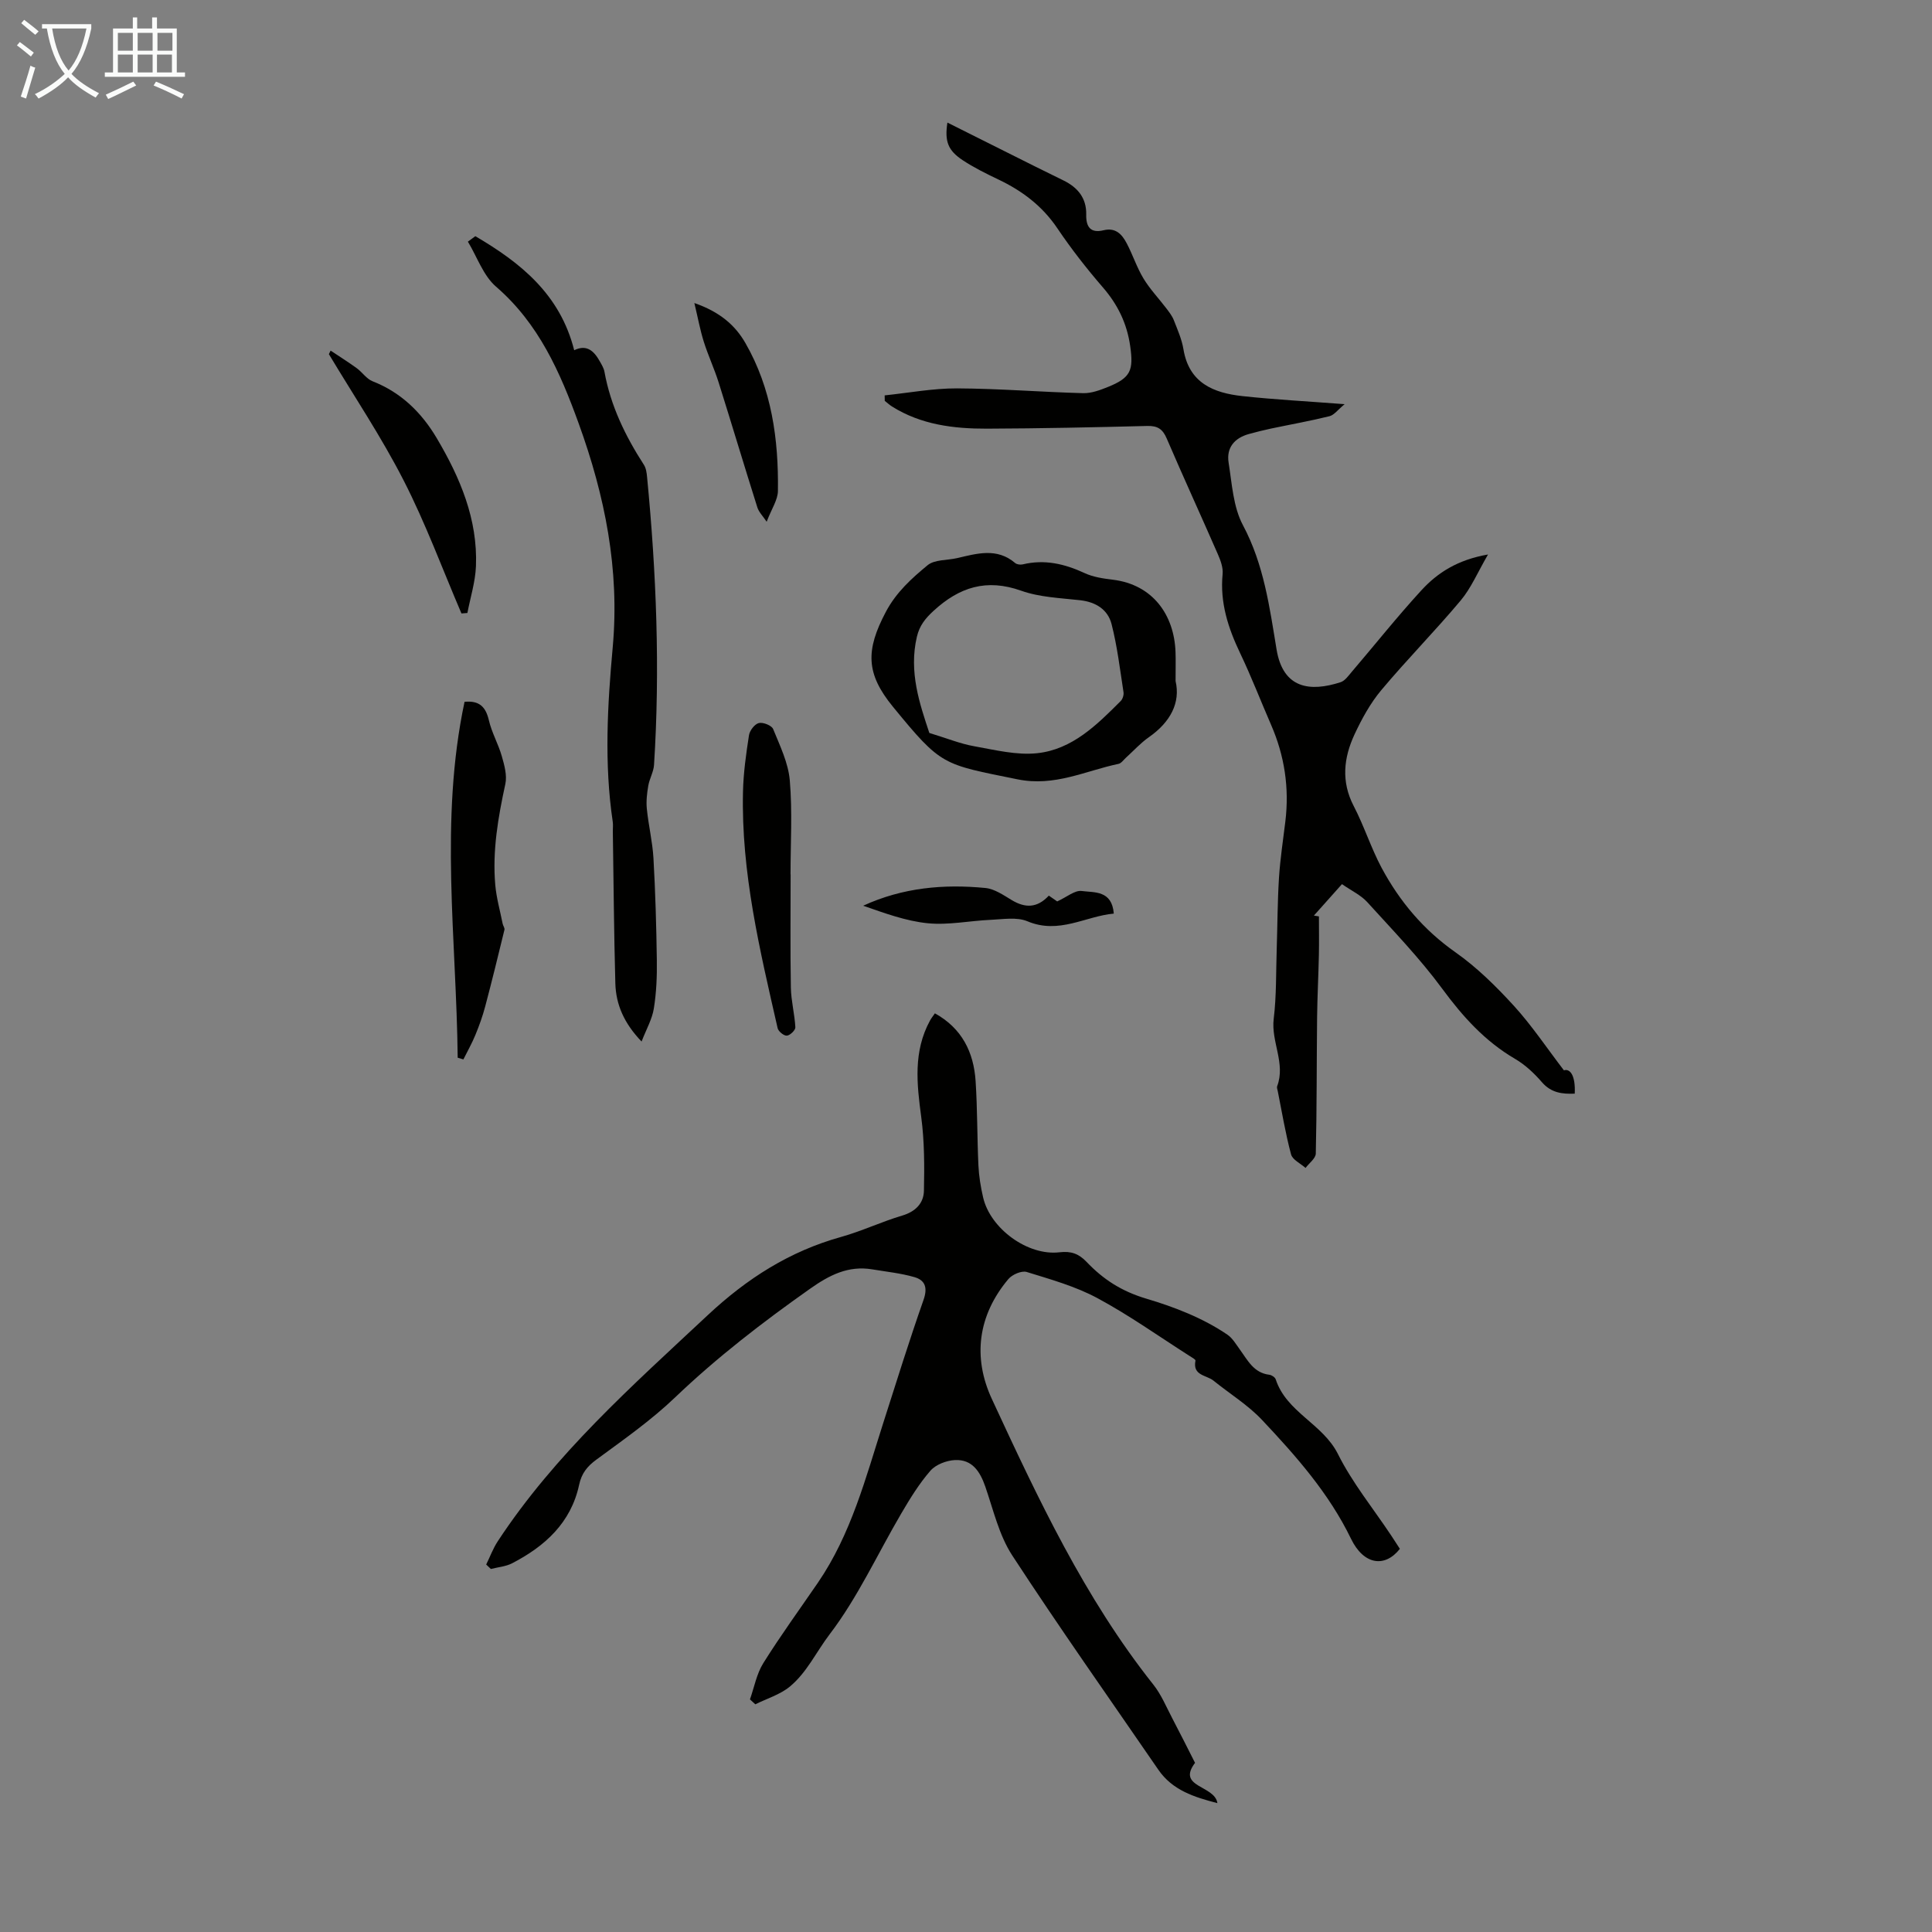
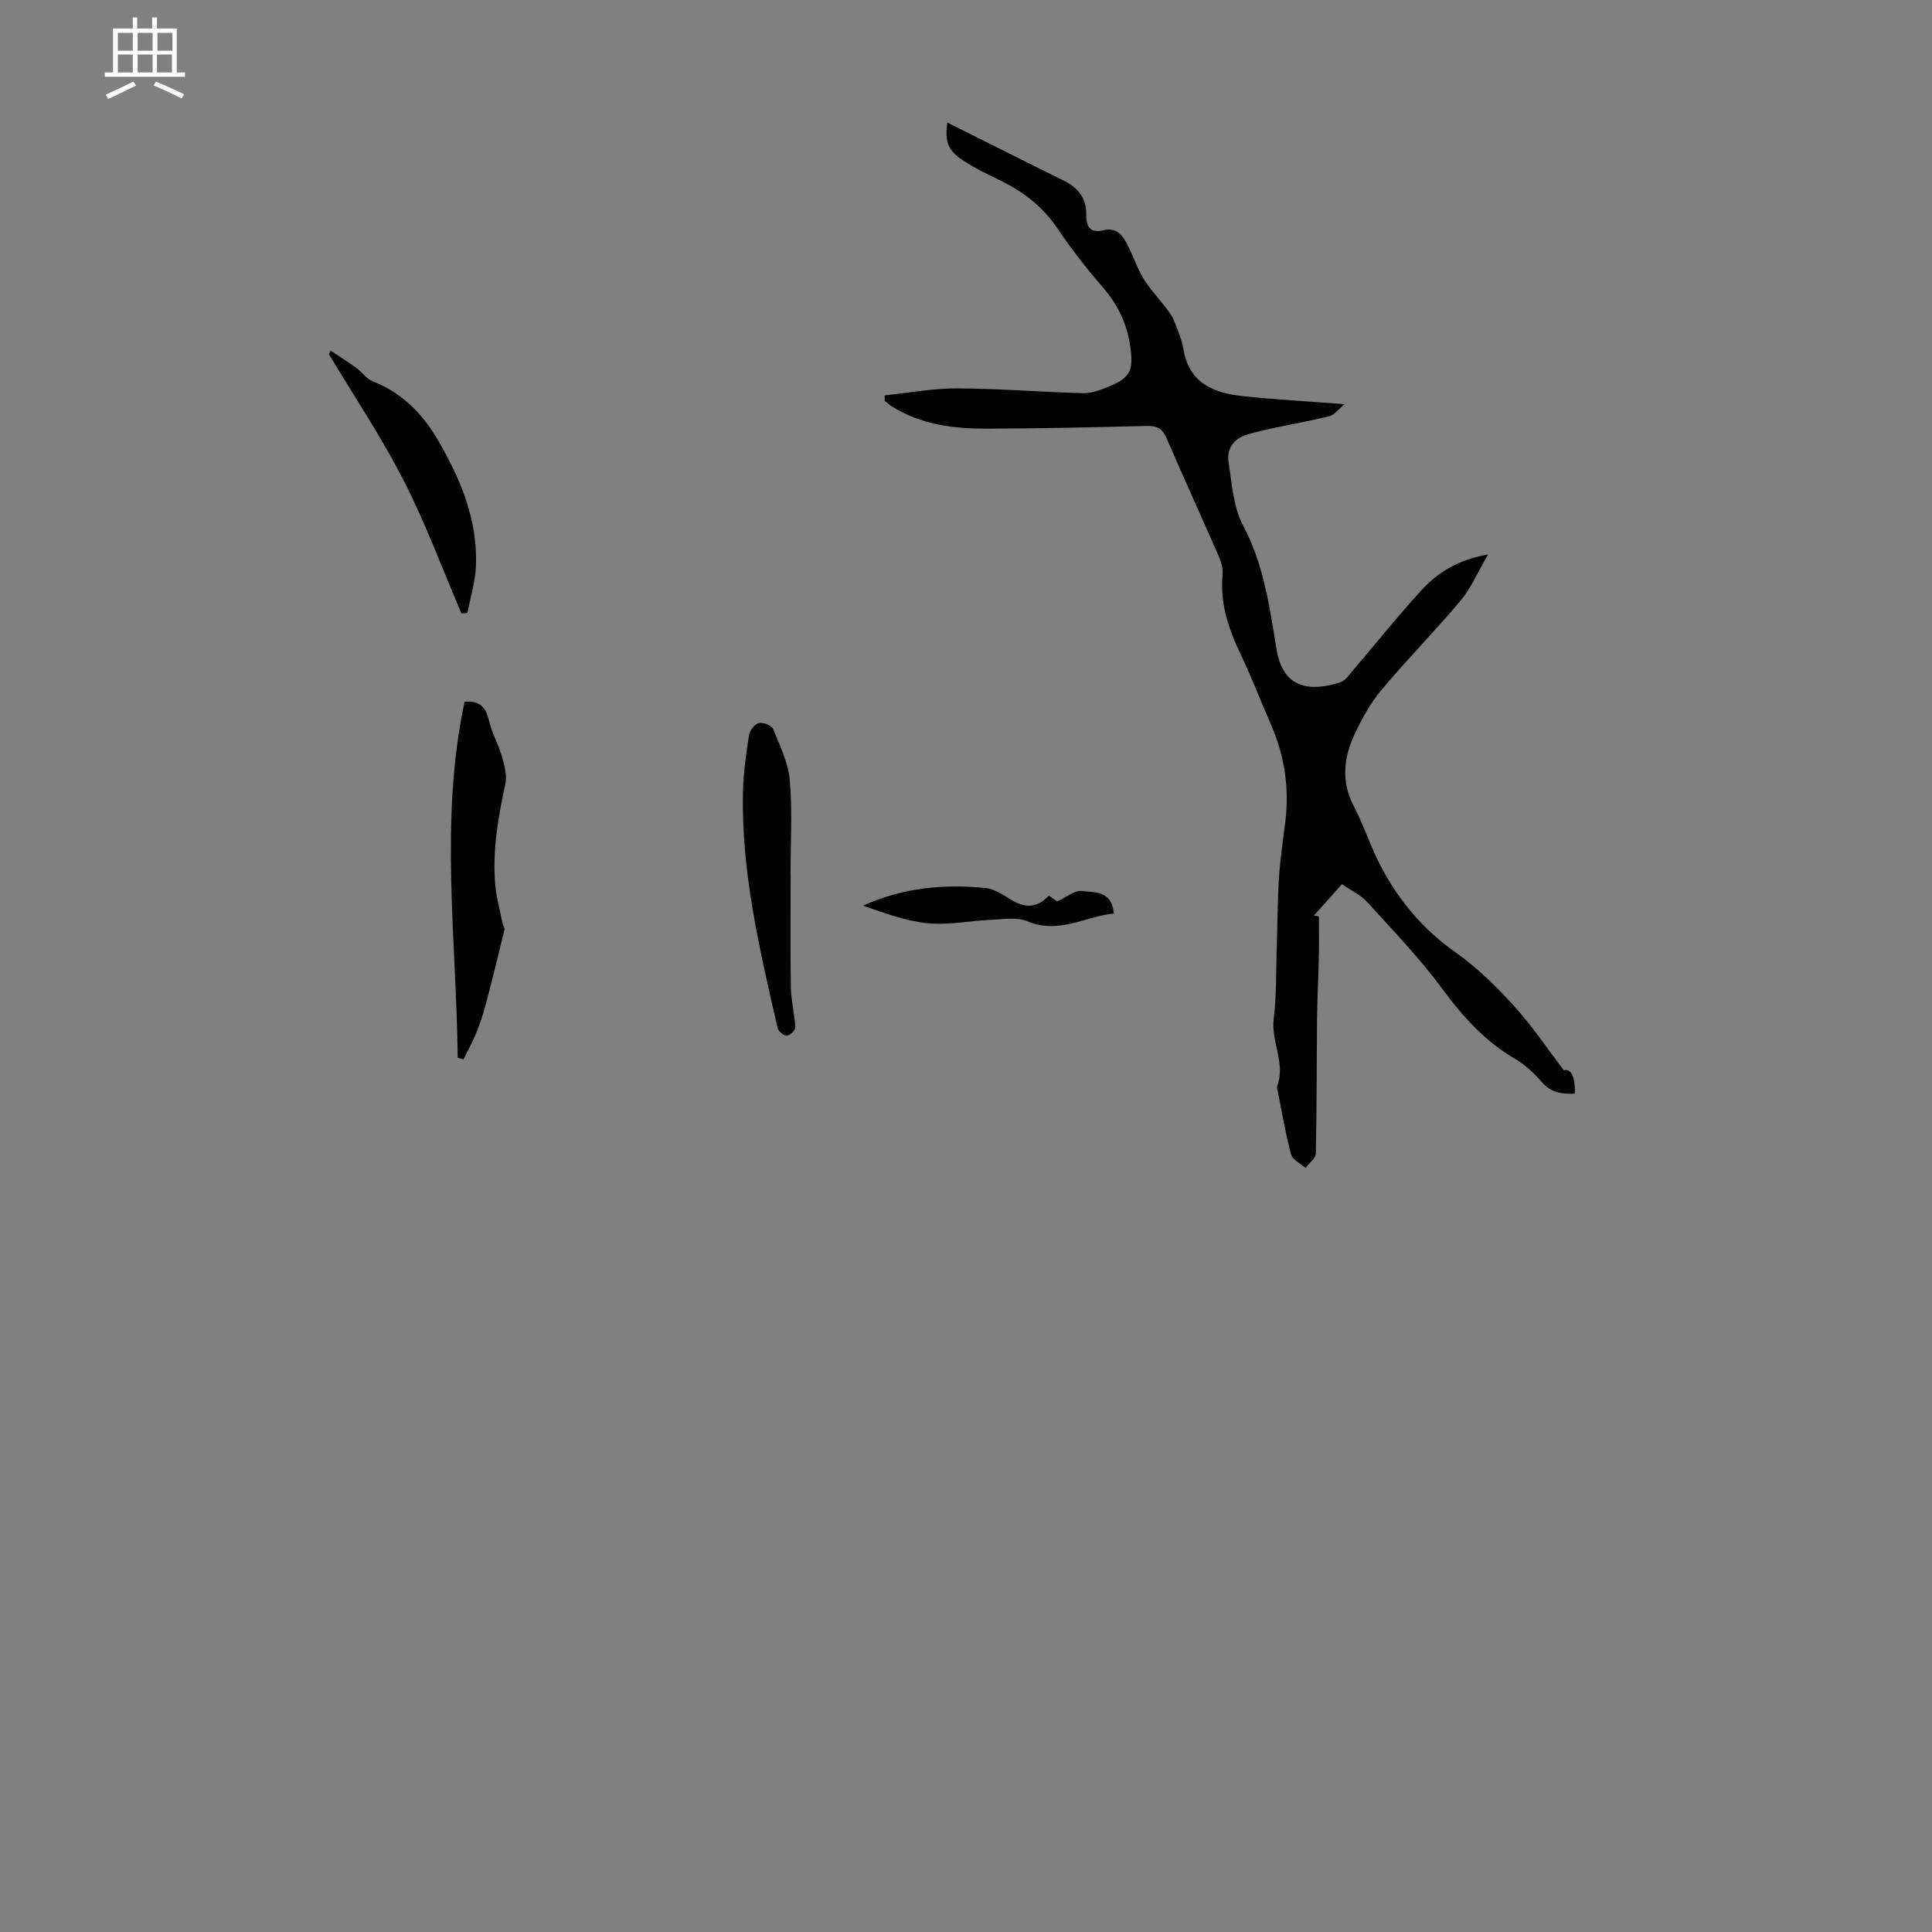
<svg xmlns="http://www.w3.org/2000/svg" enable-background="new 0 0 400 400" viewBox="0 0 400 400">
  <rect x="0" y="0" width="400" height="400" fill="#808080" stroke="none" />
-   <path d="m6.4 11.7c-1-.8-1.9-1.6-2.9-2.3l.6-.7c.9.7 1.9 1.4 2.9 2.2zm-2.1 8.3c.7-2.1 1.4-4.2 2-6.4.2.1.6.3 1 .4-.7 2.3-1.3 4.4-1.9 6.4zm3-12.8c-1.1-.9-2.1-1.7-2.9-2.4l.6-.7c1 .8 2 1.5 3 2.4zm1.4-1.3v-.9h10.2v.9c-.9 4.2-2.3 7.3-4.1 9.4 1.3 1.4 3.2 2.7 5.7 4-.2.2-.4.5-.7.9-2.5-1.4-4.4-2.7-5.7-4.2-1.4 1.5-3.5 3-6.1 4.4 0 0 0 0-.1-.1-.3-.4-.5-.7-.7-.8 2.7-1.3 4.7-2.8 6.2-4.2-1.8-2.2-3-5.3-3.7-9.4zm9.2 0h-7.1c.6 3.8 1.7 6.7 3.4 8.7 1.7-2 2.9-4.8 3.7-8.7z" fill="#fafbfa" />
  <path d="m31.6 3.6h.9v2.3h4.1v9.1h1.7v.9h-16.6v-.9h1.7v-9.1h4.1v-2.3h.9v2.3h3.1v-2.3zm-4 13.3.6.8c-1.9.9-3.8 1.9-5.8 2.8-.2-.3-.3-.6-.5-.9 2-.9 3.9-1.8 5.7-2.7zm-3.2-10.1v3.7h3.1v-3.7zm0 4.5v3.7h3.1v-3.7zm4.1-4.5v3.7h3.1v-3.7zm0 4.5v3.7h3.1v-3.7zm9.1 9.1c-2.1-1.1-4.1-2-5.8-2.7l.5-.8c2.2.9 4.1 1.8 5.8 2.6zm-1.9-13.6h-3.1v3.7h3.1zm-3.2 4.5v3.7h3.1v-3.7z" fill="#fafbfa" />
  <g fill="#010100">
-     <path d="m100.66 323.92c.79-1.6 1.41-3.31 2.38-4.79 11.86-18.07 27.87-32.23 43.49-46.84 8.13-7.6 16.95-13.23 27.62-16.2 4.29-1.2 8.37-3.15 12.65-4.42 2.75-.82 4.43-2.54 4.49-5.13.11-5.09.11-10.25-.56-15.28-.92-6.87-1.67-13.57 1.82-19.97.26-.48.62-.92 1.01-1.49 5.59 3.09 8.04 8.04 8.43 14.04.38 5.8.31 11.63.58 17.43.1 2.22.47 4.46.97 6.63 1.49 6.48 9.25 12.16 15.83 11.37 2.38-.28 3.97.29 5.58 1.98 3.45 3.62 7.22 6.09 12.43 7.64 5.67 1.68 11.63 3.96 16.74 7.44 1.06.72 1.77 1.97 2.56 3.05 1.63 2.23 2.88 4.87 6.13 5.25.48.06 1.17.52 1.31.94 2.23 6.84 9.74 9.18 12.89 15.48 2.98 5.96 7.29 11.25 11.01 16.84.62.93 1.22 1.87 1.81 2.78-3.13 3.98-7.5 3.31-10.11-2.07-4.57-9.44-11.38-17.13-18.43-24.62-2.93-3.11-6.7-5.42-10.06-8.14-1.44-1.16-4.36-1.01-3.72-4.14.05-.23-.79-.69-1.26-.99-6.32-4.03-12.45-8.4-19.03-11.94-4.55-2.45-9.67-3.88-14.65-5.42-1.05-.32-3.02.53-3.81 1.48-6.3 7.51-7.41 16.19-3.4 24.83 9.54 20.58 19.17 41.16 33.42 59.11 1.64 2.06 2.68 4.61 3.92 6.97 1.55 2.94 3.03 5.92 4.72 9.24-3.88 5.12 4.1 4.61 4.63 8.34-4.82-1.25-9.3-2.66-12.23-6.92-10.14-14.76-20.47-29.38-30.25-44.37-2.73-4.19-3.91-9.43-5.58-14.26-1.09-3.13-2.72-5.64-6.26-5.48-1.76.08-3.97.92-5.09 2.2-2.33 2.67-4.23 5.77-6.03 8.84-4.92 8.38-9 17.37-14.84 25.03-2.73 3.58-4.72 7.92-8.23 10.82-2.02 1.67-4.75 2.48-7.16 3.68-.37-.34-.74-.68-1.11-1.02.89-2.52 1.38-5.29 2.76-7.5 3.56-5.69 7.51-11.12 11.31-16.66 6.88-10.05 9.89-21.69 13.53-33.08 2.72-8.51 5.38-17.05 8.34-25.48.87-2.49.36-4.05-1.87-4.7-2.83-.82-5.81-1.12-8.73-1.61-4.98-.83-8.89 1.18-12.91 4.02-9.8 6.92-19.24 14.18-27.93 22.49-4.98 4.76-10.7 8.77-16.27 12.86-1.94 1.42-3.09 2.86-3.6 5.24-1.69 7.85-7.07 12.72-13.87 16.24-1.32.68-2.93.8-4.4 1.18-.33-.3-.65-.61-.97-.92z" />
    <path d="m277.84 183.05c-2.12 2.37-3.96 4.44-5.81 6.51.35.06.69.12 1.04.17 0 2.67.05 5.34-.01 8.01-.09 4.31-.32 8.62-.37 12.92-.1 9.39-.05 18.78-.27 28.17-.02 1.01-1.38 1.98-2.12 2.98-1.04-.93-2.7-1.68-3-2.81-1.16-4.31-1.88-8.74-2.76-13.12-.07-.33-.22-.71-.12-.99 1.8-4.75-1.3-9.22-.71-13.97.58-4.76.46-9.61.62-14.42.16-4.92.16-9.85.47-14.77.25-3.9.85-7.78 1.32-11.67.84-6.94-.17-13.6-2.96-20-2.14-4.92-4.07-9.94-6.38-14.78-2.5-5.23-4.23-10.51-3.65-16.43.13-1.34-.44-2.86-1.01-4.16-3.49-7.99-7.13-15.91-10.57-23.92-.83-1.94-1.89-2.63-4-2.58-11.07.28-22.15.52-33.22.56-6.87.02-13.63-.81-19.65-4.59-.54-.34-1-.78-1.5-1.17-.01-.38-.01-.75-.02-1.13 5-.52 9.99-1.47 14.99-1.45 8.7.04 17.39.76 26.09.99 1.71.05 3.52-.63 5.16-1.29 4.74-1.91 5.3-3.47 4.6-8.42-.67-4.72-2.57-8.62-5.67-12.2-3.36-3.89-6.55-7.97-9.42-12.23-3.13-4.64-7.29-7.76-12.23-10.11-2.52-1.2-5.04-2.45-7.36-3.98-3.08-2.04-3.76-3.92-3.17-7.79 4.17 2.09 8.23 4.13 12.29 6.15 3.9 1.95 7.79 3.91 11.72 5.82 2.98 1.45 4.8 3.66 4.73 7.07-.06 2.59.91 3.9 3.6 3.25 2.52-.61 3.82.87 4.79 2.72 1.25 2.37 2.08 4.98 3.46 7.26 1.33 2.2 3.15 4.11 4.72 6.17.58.77 1.21 1.56 1.56 2.45.77 1.98 1.66 3.97 2 6.04 1.16 7.01 6.24 9.05 12.22 9.7 6.65.72 13.35 1.07 21.15 1.67-1.43 1.18-2.18 2.25-3.13 2.49-4 .99-8.07 1.71-12.11 2.56-1.53.32-3.04.71-4.55 1.12-3.01.82-4.72 2.84-4.23 5.93.7 4.39.95 9.18 2.97 12.96 4.34 8.14 5.51 16.96 6.96 25.73 1.36 8.19 7.01 8.79 13.24 6.78.93-.3 1.66-1.37 2.36-2.19 4.79-5.61 9.39-11.4 14.38-16.84 3.34-3.64 7.49-6.32 13.8-7.42-2.16 3.71-3.5 6.95-5.66 9.52-5.31 6.34-11.15 12.25-16.46 18.59-2.26 2.7-4.02 5.93-5.52 9.14-2.24 4.82-2.81 9.75-.17 14.83 2.16 4.15 3.58 8.68 5.78 12.8 3.73 6.95 8.67 12.83 15.27 17.47 4.45 3.13 8.43 7.06 12.11 11.09 3.71 4.07 6.8 8.71 10.36 13.36 1.3-.42 2.43 1.12 2.24 4.83-2.59.1-4.87-.15-6.8-2.38-1.59-1.84-3.46-3.6-5.55-4.82-6.23-3.64-10.82-8.74-15.07-14.51-4.68-6.36-10.22-12.09-15.54-17.95-1.31-1.44-3.23-2.33-5.23-3.72z" />
-     <path d="m132.83 215.64c-3.64-3.8-5.3-7.66-5.43-12.02-.29-10.49-.36-20.99-.52-31.49-.01-.67.08-1.35-.02-2.01-1.79-12.05-1.09-24.13 0-36.14 1.45-16.09-1.61-31.3-7.05-46.31-3.85-10.62-8.25-20.66-17.11-28.32-2.65-2.29-3.92-6.17-5.83-9.32.51-.38 1.02-.75 1.54-1.13 9.34 5.47 17.54 12 20.47 23.61 2.62-1.28 4.12.19 5.3 2.3.38.68.82 1.38.96 2.13 1.27 7.05 4.32 13.33 8.17 19.29.45.7.58 1.67.66 2.53 1.92 19.83 2.71 39.7 1.44 59.6-.09 1.45-.94 2.85-1.19 4.31-.27 1.57-.46 3.22-.3 4.79.34 3.41 1.17 6.79 1.37 10.2.4 7.03.6 14.08.7 21.13.05 3.34-.09 6.72-.62 10.01-.35 2.2-1.54 4.26-2.54 6.84z" />
-     <path d="m243.39 141c1.05 4.51-1.08 8.52-5.53 11.63-1.73 1.21-3.17 2.82-4.75 4.25-.5.45-.96 1.15-1.53 1.27-6.89 1.44-13.2 4.77-20.92 3.2-15.59-3.17-15.69-2.7-25.79-15.03-5.61-6.85-5.68-11.69-1.46-19.65 2.15-4.06 5.33-6.92 8.64-9.65 1.44-1.19 4.02-.99 6.06-1.46 4.13-.95 8.27-2.23 12.07 1.01.35.3 1.08.39 1.56.28 4.52-1.09 8.67-.12 12.81 1.8 1.78.83 3.86 1.13 5.84 1.37 8.35 1.02 12.72 7.36 12.99 14.98.06 1.69.01 3.37.01 6zm-50.98 10.75c3.63 1.1 6.4 2.24 9.28 2.75 4.32.77 8.81 1.9 13.07 1.44 7.24-.78 12.34-5.86 17.27-10.8.41-.41.67-1.26.58-1.83-.73-4.71-1.29-9.48-2.47-14.09-.77-3.01-3.25-4.58-6.51-4.95-4.1-.46-8.39-.61-12.21-1.97-7.17-2.55-12.79-.75-18.14 4.17-1.74 1.6-2.91 3.07-3.45 5.37-1.71 7.29.6 13.93 2.58 19.91z" />
    <path d="m94.76 218.99c-.26-24.54-3.8-49.13 1.42-73.69 3.11-.29 4.39 1.08 5.04 3.84.59 2.54 1.95 4.89 2.67 7.41.53 1.85 1.12 3.96.74 5.75-1.5 6.91-2.71 13.83-2.09 20.92.24 2.7 1 5.36 1.53 8.03.09.43.46.89.37 1.25-1.29 5.3-2.58 10.59-3.98 15.86-.53 2.01-1.24 3.98-2.03 5.9-.71 1.74-1.65 3.39-2.49 5.08-.39-.12-.78-.23-1.18-.35z" />
    <path d="m163.69 181.04c0 7.81-.09 15.63.05 23.44.05 2.74.78 5.46.93 8.21.03.59-1.1 1.68-1.76 1.73-.62.05-1.76-.88-1.91-1.55-3.68-16.14-7.57-32.26-7.17-48.99.09-3.9.64-7.8 1.24-11.66.15-.97 1.17-2.31 2.04-2.52.87-.22 2.66.5 2.96 1.24 1.41 3.46 3.14 7.01 3.45 10.65.55 6.44.15 12.97.15 19.46.01-.01.02-.01.02-.01z" />
    <path d="m68.45 72.59c1.81 1.21 3.65 2.36 5.41 3.64 1.14.83 2.02 2.21 3.26 2.7 5.91 2.31 10.16 6.48 13.3 11.78 4.83 8.16 8.51 16.79 8.12 26.52-.13 3.24-1.15 6.45-1.77 9.68-.41.03-.82.07-1.23.1-3.95-9.22-7.43-18.68-11.99-27.58-4.6-8.99-10.26-17.43-15.46-26.11.12-.24.24-.49.36-.73z" />
-     <path d="m158.73 108.02c-.79-1.18-1.62-1.99-1.93-2.97-2.72-8.61-5.3-17.25-8.01-25.86-.9-2.86-2.18-5.59-3.08-8.45-.74-2.34-1.18-4.77-1.95-8 5.26 1.83 8.43 4.57 10.56 8.27 5.45 9.47 6.89 19.94 6.74 30.65-.02 1.83-1.29 3.64-2.33 6.36z" />
    <path d="m217.15 185.43c1.01.71 1.73 1.21 1.73 1.2 2.02-.92 3.65-2.35 5.07-2.16 2.61.35 6.26-.19 6.65 4.68-5.87.53-11.33 4.35-17.89 1.59-2.19-.92-5.05-.41-7.59-.3-4.35.19-8.75 1.13-13.03.71-4.55-.45-8.98-2.11-13.38-3.63 8.21-3.77 16.7-4.51 25.31-3.67 1.88.18 3.73 1.47 5.44 2.5 2.78 1.67 5.26 1.69 7.69-.92z" />
  </g>
</svg>